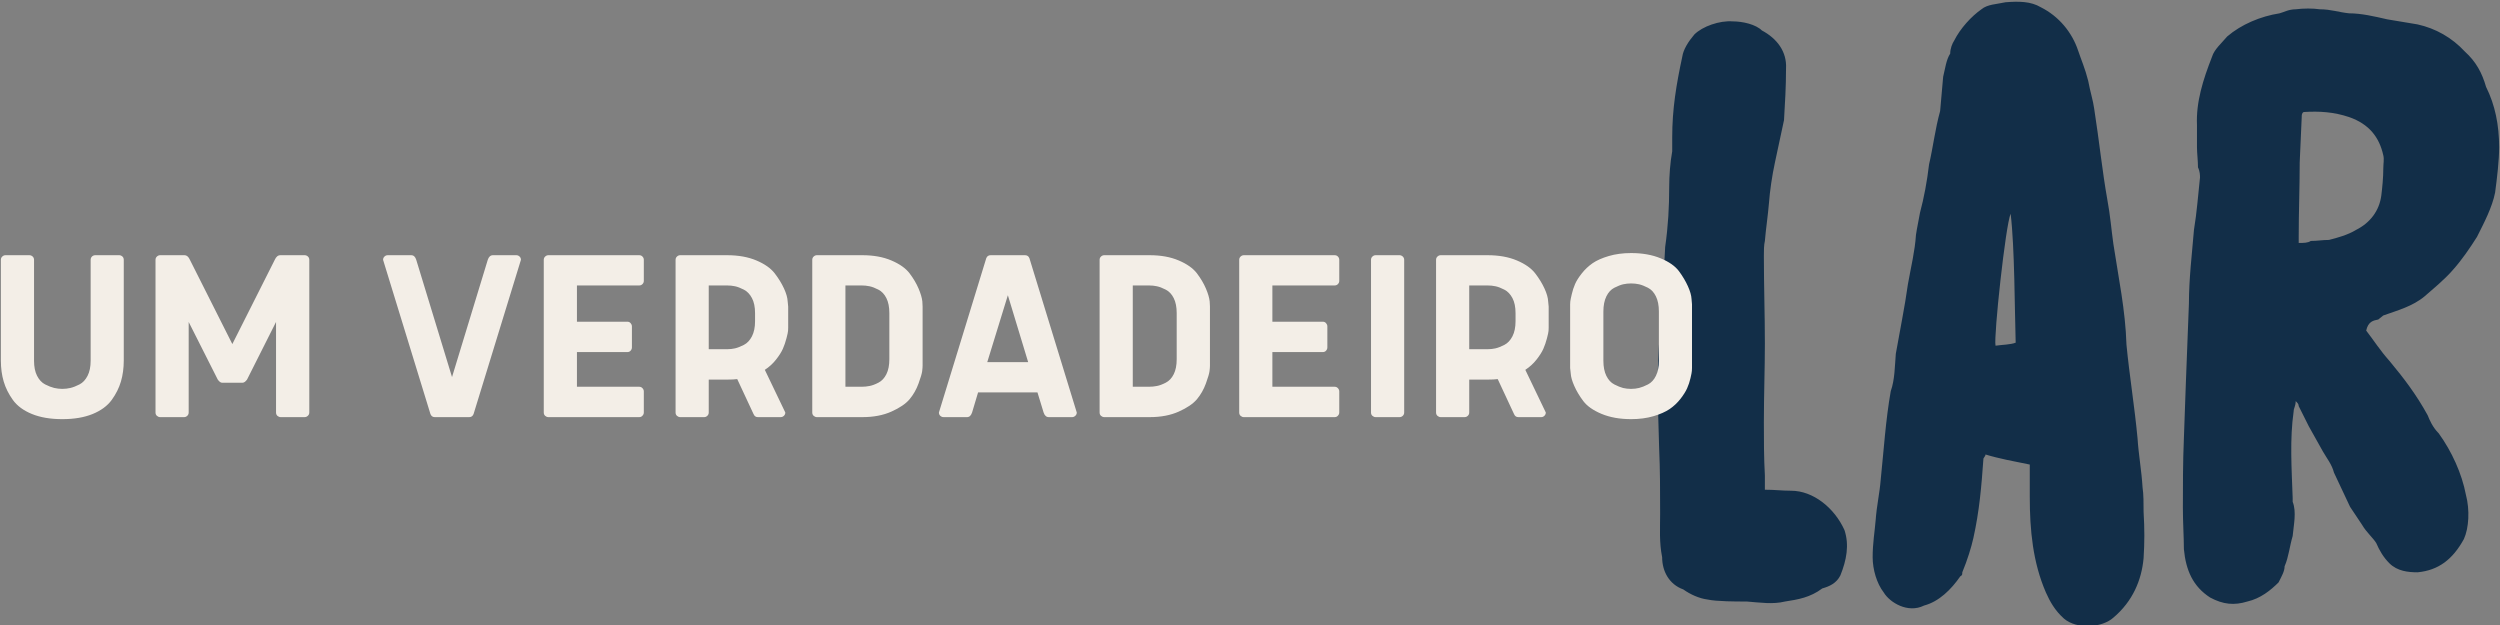
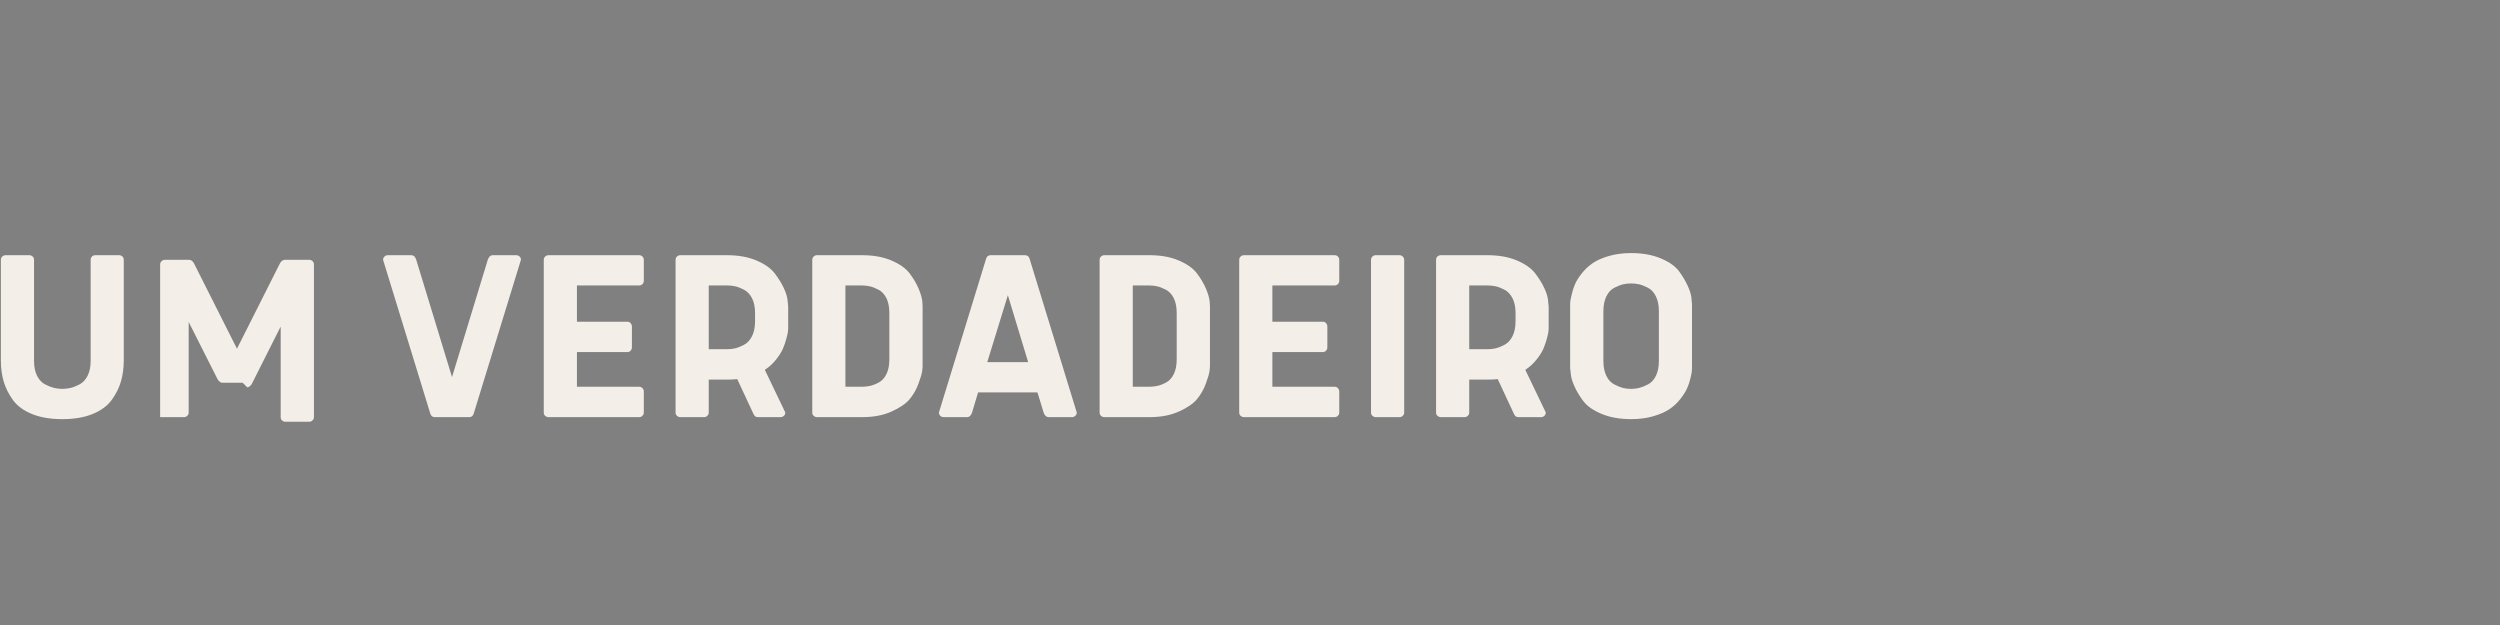
<svg xmlns="http://www.w3.org/2000/svg" xml:space="preserve" width="74.507mm" height="18.627mm" version="1.1" style="shape-rendering:geometricPrecision; text-rendering:geometricPrecision; image-rendering:optimizeQuality; fill-rule:evenodd; clip-rule:evenodd" viewBox="0 0 7450.66 1862.66">
  <rect x="0" y="0" width="7450.66" height="1862.66" fill="#808080" stroke="none" />
  <defs>
    <style type="text/css">
   
    .fil0 {fill:#122E48;fill-rule:nonzero}
    .fil1 {fill:#F3EEE7;fill-rule:nonzero}
   
  </style>
  </defs>
  <g id="Camada_x0020_1">
    <g id="_105553895029728">
-       <path class="fil0" d="M5259.81 1459.48c0,-9 0,-27.01 0,-42.02 -3,-54.03 -3,-108.06 -3,-159.09 0,-81.05 3,-159.1 3,-234.14 0,-87.05 -3,-171.1 -3,-261.15 0,-15.01 0,-33.02 3,-45.02 3,-36.03 9,-75.05 12,-111.07 3.01,-39.02 9.01,-81.05 18.02,-123.07 9,-42.02 18.01,-84.05 27.01,-126.07 3,-51.03 6,-99.06 6,-153.09 3.01,-51.03 -27.01,-90.05 -72.04,-114.07 -18.01,-18.01 -57.03,-27.01 -87.05,-27.01 -39.02,-3 -90.05,15.01 -114.06,39.02 -18.01,21.01 -33.02,45.03 -36.02,66.04 -18.01,84.05 -30.02,156.09 -30.02,240.14 0,15.01 0,24.01 0,42.02 -6,33.02 -9.01,72.04 -9.01,108.06 0,57.04 -3,114.07 -12,177.11 -3.01,66.03 -9.01,135.07 -9.01,207.11 0,15.01 -6,30.02 -6,45.03 -12.01,111.06 -6.01,228.13 -3,345.2 3,69.04 3,129.07 3,198.11 0,45.03 -3,84.05 6,129.08 0,42.02 21.01,81.05 63.04,96.05 21.01,15.01 48.03,27.02 72.04,30.02 27.01,6 87.05,6 111.06,6 3.01,0 6.01,0 6.01,0 39.02,3.01 78.04,9.01 114.06,0 39.03,-6 75.05,-12 111.07,-39.02 21.01,-6 42.02,-15.01 54.03,-39.02 18.01,-45.03 27.01,-90.05 12,-135.08 -30.01,-66.04 -93.05,-117.07 -159.09,-117.07 -27.01,0 -48.02,-3 -78.04,-3zm789.45 -75.04c0,33.02 0,69.04 0,96.05 0,99.06 9.01,195.12 48.03,285.17 12.01,27.01 27.02,54.03 54.03,78.04 39.02,33.02 114.07,27.02 147.09,-3 57.03,-48.03 84.04,-111.06 90.05,-177.1 3,-48.03 3,-87.05 0,-138.08 0,-24.01 0,-54.03 -3,-72.04 -3.01,-51.03 -12.01,-99.06 -15.01,-147.09 -9.01,-96.05 -24.02,-186.1 -33.02,-279.16 -3,-102.06 -24.02,-201.11 -39.02,-300.17 -6.01,-42.02 -9.01,-84.05 -18.01,-132.08 -15.01,-84.04 -24.02,-174.1 -39.03,-270.15 -3,-24.02 -12,-51.03 -18.01,-84.05 -9,-36.02 -21.01,-63.04 -30.01,-90.05 -18.01,-54.03 -57.04,-102.06 -111.07,-129.08 -30.02,-18.01 -66.04,-18.01 -105.06,-15 -27.01,6 -54.03,6 -72.04,21.01 -30.02,21.01 -63.04,57.03 -81.05,93.05 -6,9.01 -12,24.01 -12,39.02 -12.01,18.01 -15.01,45.03 -21.02,69.04 -3,33.02 -6,69.04 -9,102.06 -15.01,54.03 -21.01,108.06 -33.02,159.09 -6,51.03 -15.01,99.06 -27.02,144.09 -3,18.01 -9,45.02 -12,66.03 -3,48.03 -15.01,96.06 -24.02,147.09 -9,66.04 -24.01,138.08 -36.02,207.12 -3,36.02 -3,78.04 -15.01,111.06 -15.01,84.05 -21.01,177.1 -30.01,264.16 -3.01,39.02 -12.01,78.04 -15.01,120.06 -3,36.03 -9.01,69.04 -9.01,111.07 0,36.02 12.01,78.04 33.02,105.06 18.01,30.02 72.04,63.04 120.07,39.02 45.03,-12.01 81.05,-48.03 108.06,-87.05 6.01,-3 6.01,-6 6.01,-12.01 15.01,-36.02 27.01,-75.04 33.02,-102.05 18.01,-81.05 24.01,-153.09 30.01,-237.14 6.01,-9.01 6.01,-9.01 6.01,-12.01 39.02,12.01 87.05,21.01 132.07,30.02zm-42.02 -363.21c-15.01,6 -39.02,6 -60.04,9.01 -6,-27.02 30.02,-360.21 45.03,-393.23 12.01,99.06 12.01,288.16 15.01,384.22zm1044.6 -36.02c6,-27.02 21.01,-30.02 36.02,-33.02l15.01 -12.01c42.02,-15.01 87.05,-27.01 123.07,-57.03 24.02,-21.01 57.03,-48.03 81.05,-75.04 30.02,-33.02 54.03,-69.04 75.04,-102.06 21.01,-42.03 45.03,-87.05 54.03,-132.08 6.01,-45.02 12.01,-96.05 12.01,-135.08 0,-66.03 -12.01,-126.07 -39.02,-180.1 -12.01,-42.02 -30.02,-75.04 -63.04,-105.06 -39.02,-42.02 -87.05,-69.04 -141.08,-81.05l-90.05 -15.01c-39.02,-9 -78.05,-18.01 -114.07,-18.01 -30.02,-3 -54.03,-12 -87.05,-12 -21.01,-3 -48.03,-3 -72.04,0 -21.01,0 -36.02,9 -48.03,12 -57.03,9.01 -114.06,33.02 -156.09,69.04 -15.01,18.01 -39.02,39.03 -45.02,60.04 -27.02,69.04 -48.03,135.08 -45.03,204.12l0 66.03c0,18.01 3,39.03 3,60.04 6.01,12.01 6.01,24.01 6.01,30.02 -6.01,54.03 -9.01,102.05 -18.01,156.09 -6.01,72.04 -15.01,147.08 -15.01,219.12l-9.01 234.14 -6 168.09c-3,69.04 -3,144.09 -3,207.12 0,45.03 3,87.05 3,123.07 6,63.04 27.01,111.07 78.04,144.09 39.03,21.01 72.04,24.01 111.07,12 39.02,-9 69.04,-33.01 93.05,-57.03 9.01,-18.01 18.01,-33.02 18.01,-48.03 12.01,-27.01 15.01,-60.03 24.01,-90.05 3.01,-33.02 12.01,-72.04 0,-102.06l0 -12c-3,-87.05 -9,-174.1 3.01,-258.15 0,-9.01 6,-15.01 6,-30.02 6,6 9.01,9.01 9.01,15.01l30.01 60.03 42.03 75.05c12,21.01 27.01,39.02 33.02,63.03l48.02 102.06 36.02 54.03c12.01,21.02 33.02,39.03 42.03,54.03 9,21.02 21.01,42.03 39.02,60.04 24.01,24.01 57.03,27.01 84.05,27.01 63.04,-6 105.06,-39.02 138.08,-99.05 15.01,-33.02 18.01,-87.05 6,-132.08 -12,-63.04 -42.02,-129.07 -81.04,-183.1 -18.01,-18.01 -27.02,-39.03 -33.02,-54.04 -33.02,-60.03 -69.04,-108.06 -114.07,-162.09 -27.01,-30.02 -48.03,-63.04 -69.04,-90.05zm-201.11 -279.16c0,-75.05 3,-147.09 3,-222.13l6 -135.08c0,-6 0,-12 6,-15.01 48.03,-3 90.06,0 135.08,15.01 60.04,21.01 90.05,60.04 102.06,114.07 3,12 0,24.01 0,39.02 0,27.02 -3,57.03 -6,81.05 -6.01,45.02 -33.02,81.04 -75.05,102.06 -24.01,15 -57.03,24.01 -81.04,30.01 -21.01,0 -33.02,3.01 -54.03,3.01 -9.01,6 -21.02,6 -36.02,6l0 -18.01z" />
-       <path class="fil1" d="M276.12 1233.83c-25.03,10.21 -55.04,15.32 -90.41,15.32 -35.25,0 -65.51,-5.11 -90.54,-15.32 -25.03,-10.22 -43.93,-24.14 -56.7,-41.76 -12.64,-17.62 -21.84,-35.88 -27.46,-55.04 -5.62,-19.03 -8.42,-39.97 -8.42,-62.57l0 -300.1c0,-3.96 1.4,-7.28 4.34,-9.96 2.81,-2.56 6,-3.83 9.45,-3.83l71.13 0c3.44,0 6.64,1.14 9.57,3.7 2.81,2.55 4.35,5.87 4.35,10.09l0 300.86c0,17.88 2.93,32.82 9.06,44.83 6.13,12 14.18,20.56 24.14,25.66 9.96,5.11 19.03,8.56 26.94,10.48 8.05,1.78 16.09,2.8 24.14,2.8 8.17,0 16.22,-1.02 24.13,-2.8 8.05,-1.92 16.99,-5.37 26.95,-10.48 9.96,-5.1 18.01,-13.66 24.14,-25.66 6.13,-12.01 9.19,-26.95 9.19,-44.83l0 -300.86c0,-3.96 1.4,-7.28 4.09,-9.96 2.81,-2.56 6,-3.83 9.7,-3.83l71.13 0c3.45,0 6.64,1.14 9.58,3.7 2.81,2.55 4.21,5.87 4.21,10.09l0 300.1c0,22.34 -2.81,43.29 -8.42,62.44 -5.62,19.16 -14.82,37.55 -27.59,55.17 -12.9,17.62 -31.8,31.54 -56.7,41.76zm446.96 -93.22l-61.29 0c-3.96,0 -8.3,-3.07 -12.77,-9.33l-86.71 -171.76 0 269.84c0,3.96 -1.41,7.28 -4.22,9.83 -2.68,2.68 -6,3.96 -9.7,3.96l-71.13 0c-3.45,0 -6.64,-1.28 -9.45,-3.7 -2.94,-2.56 -4.34,-5.88 -4.34,-10.09l0 -455c0,-3.96 1.4,-7.28 4.34,-9.96 2.81,-2.56 6,-3.83 9.45,-3.83l71.89 0c7.28,0 12.9,4.59 16.86,13.79l126.42 251.06 126.43 -251.06c4.09,-9.2 9.58,-13.79 16.86,-13.79l72.27 0c3.45,0 6.64,1.14 9.45,3.7 2.94,2.55 4.35,5.87 4.35,10.09l0 455c0,3.96 -1.41,7.28 -4.35,9.83 -2.81,2.68 -6,3.96 -9.45,3.96l-71.51 0c-3.45,0 -6.64,-1.28 -9.58,-3.7 -2.81,-2.56 -4.21,-5.88 -4.21,-10.09l0 -269.84 -86.45 171.76c-4.73,6.26 -9.07,9.33 -13.16,9.33zm675.29 102.54l-102.54 0c-6.26,0 -10.6,-3.06 -13.03,-9.32l-141.11 -459.47c0,-3.96 1.4,-7.28 4.34,-9.96 2.81,-2.56 6,-3.83 9.58,-3.83l69.85 0c7.28,0 12.26,4.59 15.07,13.79l106.63 349.39 106.51 -349.39c3.06,-9.2 8.17,-13.79 15.45,-13.79l69.59 0c3.45,0 6.64,1.14 9.45,3.7 2.94,2.55 4.35,5.87 4.35,10.09l-141.11 459.47c-2.43,6.26 -6.77,9.32 -13.03,9.32zm321.05 -90.54l185.55 0c3.96,0 7.28,1.4 9.83,4.34 2.68,2.81 3.96,6 3.96,9.45l0 62.96c0,3.45 -1.28,6.64 -3.96,9.45 -2.55,2.94 -5.87,4.34 -9.83,4.34l-270.6 0c-3.45,0 -6.64,-1.28 -9.45,-3.7 -2.94,-2.56 -4.34,-5.88 -4.34,-10.09l0 -455c0,-3.96 1.4,-7.28 4.34,-9.96 2.81,-2.56 6,-3.83 9.45,-3.83l270.6 0c3.96,0 7.28,1.27 9.83,4.08 2.68,2.68 3.96,6 3.96,9.71l0 62.83c0,3.57 -1.28,6.64 -3.96,9.45 -2.55,2.68 -5.87,4.08 -9.83,4.08l-185.55 0 0 108.04 150.3 0c3.96,0 7.28,1.53 9.71,4.34 2.55,2.94 3.83,6 3.83,9.58l0 62.83c0,3.45 -1.28,6.64 -3.83,9.57 -2.43,2.81 -5.75,4.22 -9.71,4.22l-150.3 0 0 103.31zm526.25 81.22l-48.52 -104.08c-6.77,1.02 -16.86,1.53 -30.4,1.53l-54.52 0 0 98.08c0,3.96 -1.41,7.28 -4.22,9.83 -2.68,2.68 -6,3.96 -9.7,3.96l-71.13 0c-3.45,0 -6.64,-1.28 -9.45,-3.7 -2.94,-2.56 -4.34,-5.88 -4.34,-10.09l0 -455c0,-3.96 1.4,-7.28 4.34,-9.96 2.81,-2.56 6,-3.83 9.45,-3.83l139.57 0c33.72,0 62.83,5.23 87.61,15.7 24.64,10.47 42.78,23.24 54.4,38.31 11.62,15.07 20.81,30.14 27.71,45.08 6.9,14.94 10.47,27.84 10.98,38.57l1.53 15.32 0 63.6c0,2.04 -0.12,4.98 -0.38,8.81 -0.25,3.83 -1.79,11.24 -4.72,22.22 -2.81,10.98 -6.39,21.33 -10.6,31.03 -4.22,9.71 -11.11,20.56 -20.56,32.56 -9.45,12.01 -20.56,22.1 -33.33,30.4l61.04 127.19c0,3.96 -1.41,7.28 -4.22,9.83 -2.68,2.68 -5.87,3.96 -9.32,3.96l-68.45 0c-6,0 -10.21,-3.06 -12.77,-9.32zm-78.92 -383.11l-54.52 0 0 190.02 54.52 0c8.31,0 16.22,-0.89 23.76,-2.55 7.66,-1.79 16.47,-5.24 26.43,-10.35 9.96,-5.1 18.01,-13.66 24.14,-25.66 6.13,-11.88 9.19,-26.95 9.19,-44.83l0 -24.39c0,-17.88 -3.06,-32.82 -9.19,-44.44 -6.13,-11.75 -14.18,-20.17 -24.14,-25.28 -9.96,-5.11 -18.77,-8.56 -26.43,-10.09 -7.54,-1.66 -15.45,-2.43 -23.76,-2.43zm400.99 0l-48.14 0 0 301.89 48.14 0c8.3,0 16.22,-0.77 23.75,-2.3 7.66,-1.4 16.48,-4.72 26.44,-9.83 9.96,-5.11 17.87,-13.54 23.75,-25.29 5.87,-11.75 8.81,-26.56 8.81,-44.56l0 -137.67c0,-17.88 -2.94,-32.82 -8.81,-44.44 -5.88,-11.75 -13.79,-20.17 -23.75,-25.28 -9.96,-5.11 -18.78,-8.56 -26.44,-10.09 -7.53,-1.66 -15.45,-2.43 -23.75,-2.43zm2.3 392.43l-135.49 0c-3.45,0 -6.64,-1.28 -9.45,-3.7 -2.94,-2.56 -4.34,-5.88 -4.34,-10.09l0 -455c0,-3.96 1.4,-7.28 4.34,-9.96 2.81,-2.56 6,-3.83 9.45,-3.83l135.49 0c33.2,0 62.06,5.23 86.58,15.7 24.65,10.47 42.65,23.24 54.15,38.31 11.36,15.07 20.3,30.14 26.69,45.08 6.38,14.94 10.21,27.84 11.36,38.57l0.77 15.32 0 176.23c0,3.96 -0.39,9.45 -1.28,16.47 -0.89,6.9 -4.47,19.29 -10.85,36.78 -6.39,17.62 -15.33,33.2 -26.69,46.87 -11.5,13.53 -29.5,25.79 -54.15,36.78 -24.52,10.98 -53.38,16.47 -86.58,16.47zm382.34 -482.58l102.54 0c6.26,0 10.6,2.93 13.03,8.93l141.11 459.86c0,3.96 -1.41,7.28 -4.35,9.83 -2.81,2.68 -6,3.96 -9.45,3.96l-69.59 0c-7.28,0 -12.39,-4.6 -15.45,-13.79l-18.27 -59.89 -176.99 0 -17.88 59.89c-3.06,9.19 -8.04,13.79 -15.07,13.79l-69.85 0c-3.58,0 -6.77,-1.28 -9.58,-3.7 -2.94,-2.56 -4.34,-5.88 -4.34,-10.09l141.11 -459.86c2.43,-6 6.77,-8.93 13.03,-8.93zm51.33 119.27l-61.42 199.47 121.95 0 -60.53 -199.47zm420.4 -29.12l-48.14 0 0 301.89 48.14 0c8.3,0 16.22,-0.77 23.75,-2.3 7.66,-1.4 16.48,-4.72 26.44,-9.83 9.96,-5.11 17.87,-13.54 23.75,-25.29 5.87,-11.75 8.81,-26.56 8.81,-44.56l0 -137.67c0,-17.88 -2.94,-32.82 -8.81,-44.44 -5.88,-11.75 -13.79,-20.17 -23.75,-25.28 -9.96,-5.11 -18.78,-8.56 -26.44,-10.09 -7.53,-1.66 -15.45,-2.43 -23.75,-2.43zm2.3 392.43l-135.49 0c-3.45,0 -6.64,-1.28 -9.45,-3.7 -2.94,-2.56 -4.34,-5.88 -4.34,-10.09l0 -455c0,-3.96 1.4,-7.28 4.34,-9.96 2.81,-2.56 6,-3.83 9.45,-3.83l135.49 0c33.2,0 62.06,5.23 86.58,15.7 24.65,10.47 42.65,23.24 54.15,38.31 11.36,15.07 20.3,30.14 26.69,45.08 6.38,14.94 10.21,27.84 11.36,38.57l0.77 15.32 0 176.23c0,3.96 -0.39,9.45 -1.28,16.47 -0.89,6.9 -4.47,19.29 -10.85,36.78 -6.39,17.62 -15.33,33.2 -26.69,46.87 -11.5,13.53 -29.5,25.79 -54.15,36.78 -24.52,10.98 -53.38,16.47 -86.58,16.47zm365.61 -90.54l185.55 0c3.96,0 7.28,1.4 9.83,4.34 2.68,2.81 3.96,6 3.96,9.45l0 62.96c0,3.45 -1.28,6.64 -3.96,9.45 -2.55,2.94 -5.87,4.34 -9.83,4.34l-270.6 0c-3.45,0 -6.64,-1.28 -9.45,-3.7 -2.94,-2.56 -4.34,-5.88 -4.34,-10.09l0 -455c0,-3.96 1.4,-7.28 4.34,-9.96 2.81,-2.56 6,-3.83 9.45,-3.83l270.6 0c3.96,0 7.28,1.27 9.83,4.08 2.68,2.68 3.96,6 3.96,9.71l0 62.83c0,3.57 -1.28,6.64 -3.96,9.45 -2.55,2.68 -5.87,4.08 -9.83,4.08l-185.55 0 0 108.04 150.3 0c3.96,0 7.28,1.53 9.71,4.34 2.55,2.94 3.83,6 3.83,9.58l0 62.83c0,3.45 -1.28,6.64 -3.83,9.57 -2.43,2.81 -5.75,4.22 -9.71,4.22l-150.3 0 0 103.31zm392.81 -378.25l0 455c0,3.96 -1.41,7.28 -4.22,9.83 -2.68,2.68 -6,3.96 -9.7,3.96l-71.13 0c-3.45,0 -6.64,-1.28 -9.45,-3.7 -2.94,-2.56 -4.34,-5.88 -4.34,-10.09l0 -455c0,-3.96 1.4,-7.28 4.34,-9.96 2.81,-2.56 6,-3.83 9.45,-3.83l71.13 0c3.44,0 6.64,1.27 9.57,3.83 2.81,2.68 4.35,6 4.35,9.96zm327.29 459.47l-48.52 -104.08c-6.77,1.02 -16.86,1.53 -30.4,1.53l-54.52 0 0 98.08c0,3.96 -1.41,7.28 -4.22,9.83 -2.68,2.68 -6,3.96 -9.7,3.96l-71.13 0c-3.45,0 -6.64,-1.28 -9.45,-3.7 -2.94,-2.56 -4.34,-5.88 -4.34,-10.09l0 -455c0,-3.96 1.4,-7.28 4.34,-9.96 2.81,-2.56 6,-3.83 9.45,-3.83l139.57 0c33.72,0 62.83,5.23 87.61,15.7 24.64,10.47 42.78,23.24 54.4,38.31 11.62,15.07 20.81,30.14 27.71,45.08 6.9,14.94 10.47,27.84 10.98,38.57l1.53 15.32 0 63.6c0,2.04 -0.12,4.98 -0.38,8.81 -0.25,3.83 -1.79,11.24 -4.72,22.22 -2.81,10.98 -6.39,21.33 -10.6,31.03 -4.22,9.71 -11.11,20.56 -20.56,32.56 -9.45,12.01 -20.56,22.1 -33.33,30.4l61.04 127.19c0,3.96 -1.41,7.28 -4.22,9.83 -2.68,2.68 -5.87,3.96 -9.32,3.96l-68.45 0c-6,0 -10.21,-3.06 -12.77,-9.32zm-78.92 -383.11l-54.52 0 0 190.02 54.52 0c8.31,0 16.22,-0.89 23.76,-2.55 7.66,-1.79 16.47,-5.24 26.43,-10.35 9.96,-5.1 18.01,-13.66 24.14,-25.66 6.13,-11.88 9.19,-26.95 9.19,-44.83l0 -24.39c0,-17.88 -3.06,-32.82 -9.19,-44.44 -6.13,-11.75 -14.18,-20.17 -24.14,-25.28 -9.96,-5.11 -18.77,-8.56 -26.43,-10.09 -7.54,-1.66 -15.45,-2.43 -23.76,-2.43zm427.93 -96.54c33.72,0 63.09,5.24 88.12,15.71 25.16,10.47 43.29,23.24 54.53,38.31 11.11,15.07 20.05,30.14 26.69,44.95 6.64,14.81 10.21,27.33 10.72,37.54l1.41 16.09 0 190.02c0,2.05 -0.13,4.86 -0.38,8.43 -0.26,3.71 -1.54,10.86 -4.09,21.58 -2.43,10.73 -5.75,20.69 -9.96,30.14 -4.09,9.32 -10.73,19.92 -19.92,31.8 -9.33,11.88 -20.05,21.96 -32.18,30.26 -12.26,8.3 -28.35,15.46 -48.28,21.33 -19.92,5.87 -42.14,8.81 -66.66,8.81 -33.58,0 -62.95,-5.23 -88.11,-15.71 -25.03,-10.47 -43.16,-23.24 -54.4,-38.18 -11.24,-14.94 -20.18,-29.88 -26.69,-44.69 -6.64,-14.82 -10.22,-27.33 -10.73,-37.68l-1.78 -16.09 0 -190.02c0,-1.91 0.12,-4.72 0.51,-8.42 0.38,-3.58 1.78,-10.73 4.34,-21.46 2.42,-10.73 5.74,-20.81 9.83,-30.26 4.09,-9.58 10.86,-20.18 20.05,-31.8 9.19,-11.75 19.92,-21.84 32.18,-30.39 12.26,-8.43 28.35,-15.58 48.27,-21.46 19.92,-5.87 42.14,-8.81 66.53,-8.81zm-23.88 402.13c7.67,1.79 15.71,2.68 23.88,2.68 8.31,0 16.22,-1.02 23.76,-2.8 7.66,-1.92 16.47,-5.37 26.43,-10.48 9.96,-5.1 17.88,-13.66 23.75,-25.66 5.88,-12.01 8.82,-26.95 8.82,-44.83l0 -147.11c0,-17.88 -2.94,-32.95 -8.82,-44.82 -5.87,-12.01 -13.79,-20.56 -23.75,-25.67 -9.96,-5.11 -18.77,-8.56 -26.43,-10.35 -7.54,-1.66 -15.45,-2.55 -23.76,-2.55 -8.17,0 -16.09,0.89 -23.75,2.55 -7.53,1.79 -16.34,5.24 -26.3,10.35 -9.97,5.11 -17.88,13.66 -23.76,25.79 -5.87,12.14 -8.81,27.08 -8.81,44.7l0 147.11c0,17.88 2.94,32.82 8.81,44.83 5.88,12 13.79,20.56 23.76,25.66 9.96,5.11 18.64,8.69 26.17,10.6z" />
+       <path class="fil1" d="M276.12 1233.83c-25.03,10.21 -55.04,15.32 -90.41,15.32 -35.25,0 -65.51,-5.11 -90.54,-15.32 -25.03,-10.22 -43.93,-24.14 -56.7,-41.76 -12.64,-17.62 -21.84,-35.88 -27.46,-55.04 -5.62,-19.03 -8.42,-39.97 -8.42,-62.57l0 -300.1c0,-3.96 1.4,-7.28 4.34,-9.96 2.81,-2.56 6,-3.83 9.45,-3.83l71.13 0c3.44,0 6.64,1.14 9.57,3.7 2.81,2.55 4.35,5.87 4.35,10.09l0 300.86c0,17.88 2.93,32.82 9.06,44.83 6.13,12 14.18,20.56 24.14,25.66 9.96,5.11 19.03,8.56 26.94,10.48 8.05,1.78 16.09,2.8 24.14,2.8 8.17,0 16.22,-1.02 24.13,-2.8 8.05,-1.92 16.99,-5.37 26.95,-10.48 9.96,-5.1 18.01,-13.66 24.14,-25.66 6.13,-12.01 9.19,-26.95 9.19,-44.83l0 -300.86c0,-3.96 1.4,-7.28 4.09,-9.96 2.81,-2.56 6,-3.83 9.7,-3.83l71.13 0c3.45,0 6.64,1.14 9.58,3.7 2.81,2.55 4.21,5.87 4.21,10.09l0 300.1c0,22.34 -2.81,43.29 -8.42,62.44 -5.62,19.16 -14.82,37.55 -27.59,55.17 -12.9,17.62 -31.8,31.54 -56.7,41.76zm446.96 -93.22l-61.29 0c-3.96,0 -8.3,-3.07 -12.77,-9.33l-86.71 -171.76 0 269.84c0,3.96 -1.41,7.28 -4.22,9.83 -2.68,2.68 -6,3.96 -9.7,3.96l-71.13 0l0 -455c0,-3.96 1.4,-7.28 4.34,-9.96 2.81,-2.56 6,-3.83 9.45,-3.83l71.89 0c7.28,0 12.9,4.59 16.86,13.79l126.42 251.06 126.43 -251.06c4.09,-9.2 9.58,-13.79 16.86,-13.79l72.27 0c3.45,0 6.64,1.14 9.45,3.7 2.94,2.55 4.35,5.87 4.35,10.09l0 455c0,3.96 -1.41,7.28 -4.35,9.83 -2.81,2.68 -6,3.96 -9.45,3.96l-71.51 0c-3.45,0 -6.64,-1.28 -9.58,-3.7 -2.81,-2.56 -4.21,-5.88 -4.21,-10.09l0 -269.84 -86.45 171.76c-4.73,6.26 -9.07,9.33 -13.16,9.33zm675.29 102.54l-102.54 0c-6.26,0 -10.6,-3.06 -13.03,-9.32l-141.11 -459.47c0,-3.96 1.4,-7.28 4.34,-9.96 2.81,-2.56 6,-3.83 9.58,-3.83l69.85 0c7.28,0 12.26,4.59 15.07,13.79l106.63 349.39 106.51 -349.39c3.06,-9.2 8.17,-13.79 15.45,-13.79l69.59 0c3.45,0 6.64,1.14 9.45,3.7 2.94,2.55 4.35,5.87 4.35,10.09l-141.11 459.47c-2.43,6.26 -6.77,9.32 -13.03,9.32zm321.05 -90.54l185.55 0c3.96,0 7.28,1.4 9.83,4.34 2.68,2.81 3.96,6 3.96,9.45l0 62.96c0,3.45 -1.28,6.64 -3.96,9.45 -2.55,2.94 -5.87,4.34 -9.83,4.34l-270.6 0c-3.45,0 -6.64,-1.28 -9.45,-3.7 -2.94,-2.56 -4.34,-5.88 -4.34,-10.09l0 -455c0,-3.96 1.4,-7.28 4.34,-9.96 2.81,-2.56 6,-3.83 9.45,-3.83l270.6 0c3.96,0 7.28,1.27 9.83,4.08 2.68,2.68 3.96,6 3.96,9.71l0 62.83c0,3.57 -1.28,6.64 -3.96,9.45 -2.55,2.68 -5.87,4.08 -9.83,4.08l-185.55 0 0 108.04 150.3 0c3.96,0 7.28,1.53 9.71,4.34 2.55,2.94 3.83,6 3.83,9.58l0 62.83c0,3.45 -1.28,6.64 -3.83,9.57 -2.43,2.81 -5.75,4.22 -9.71,4.22l-150.3 0 0 103.31zm526.25 81.22l-48.52 -104.08c-6.77,1.02 -16.86,1.53 -30.4,1.53l-54.52 0 0 98.08c0,3.96 -1.41,7.28 -4.22,9.83 -2.68,2.68 -6,3.96 -9.7,3.96l-71.13 0c-3.45,0 -6.64,-1.28 -9.45,-3.7 -2.94,-2.56 -4.34,-5.88 -4.34,-10.09l0 -455c0,-3.96 1.4,-7.28 4.34,-9.96 2.81,-2.56 6,-3.83 9.45,-3.83l139.57 0c33.72,0 62.83,5.23 87.61,15.7 24.64,10.47 42.78,23.24 54.4,38.31 11.62,15.07 20.81,30.14 27.71,45.08 6.9,14.94 10.47,27.84 10.98,38.57l1.53 15.32 0 63.6c0,2.04 -0.12,4.98 -0.38,8.81 -0.25,3.83 -1.79,11.24 -4.72,22.22 -2.81,10.98 -6.39,21.33 -10.6,31.03 -4.22,9.71 -11.11,20.56 -20.56,32.56 -9.45,12.01 -20.56,22.1 -33.33,30.4l61.04 127.19c0,3.96 -1.41,7.28 -4.22,9.83 -2.68,2.68 -5.87,3.96 -9.32,3.96l-68.45 0c-6,0 -10.21,-3.06 -12.77,-9.32zm-78.92 -383.11l-54.52 0 0 190.02 54.52 0c8.31,0 16.22,-0.89 23.76,-2.55 7.66,-1.79 16.47,-5.24 26.43,-10.35 9.96,-5.1 18.01,-13.66 24.14,-25.66 6.13,-11.88 9.19,-26.95 9.19,-44.83l0 -24.39c0,-17.88 -3.06,-32.82 -9.19,-44.44 -6.13,-11.75 -14.18,-20.17 -24.14,-25.28 -9.96,-5.11 -18.77,-8.56 -26.43,-10.09 -7.54,-1.66 -15.45,-2.43 -23.76,-2.43zm400.99 0l-48.14 0 0 301.89 48.14 0c8.3,0 16.22,-0.77 23.75,-2.3 7.66,-1.4 16.48,-4.72 26.44,-9.83 9.96,-5.11 17.87,-13.54 23.75,-25.29 5.87,-11.75 8.81,-26.56 8.81,-44.56l0 -137.67c0,-17.88 -2.94,-32.82 -8.81,-44.44 -5.88,-11.75 -13.79,-20.17 -23.75,-25.28 -9.96,-5.11 -18.78,-8.56 -26.44,-10.09 -7.53,-1.66 -15.45,-2.43 -23.75,-2.43zm2.3 392.43l-135.49 0c-3.45,0 -6.64,-1.28 -9.45,-3.7 -2.94,-2.56 -4.34,-5.88 -4.34,-10.09l0 -455c0,-3.96 1.4,-7.28 4.34,-9.96 2.81,-2.56 6,-3.83 9.45,-3.83l135.49 0c33.2,0 62.06,5.23 86.58,15.7 24.65,10.47 42.65,23.24 54.15,38.31 11.36,15.07 20.3,30.14 26.69,45.08 6.38,14.94 10.21,27.84 11.36,38.57l0.77 15.32 0 176.23c0,3.96 -0.39,9.45 -1.28,16.47 -0.89,6.9 -4.47,19.29 -10.85,36.78 -6.39,17.62 -15.33,33.2 -26.69,46.87 -11.5,13.53 -29.5,25.79 -54.15,36.78 -24.52,10.98 -53.38,16.47 -86.58,16.47zm382.34 -482.58l102.54 0c6.26,0 10.6,2.93 13.03,8.93l141.11 459.86c0,3.96 -1.41,7.28 -4.35,9.83 -2.81,2.68 -6,3.96 -9.45,3.96l-69.59 0c-7.28,0 -12.39,-4.6 -15.45,-13.79l-18.27 -59.89 -176.99 0 -17.88 59.89c-3.06,9.19 -8.04,13.79 -15.07,13.79l-69.85 0c-3.58,0 -6.77,-1.28 -9.58,-3.7 -2.94,-2.56 -4.34,-5.88 -4.34,-10.09l141.11 -459.86c2.43,-6 6.77,-8.93 13.03,-8.93zm51.33 119.27l-61.42 199.47 121.95 0 -60.53 -199.47zm420.4 -29.12l-48.14 0 0 301.89 48.14 0c8.3,0 16.22,-0.77 23.75,-2.3 7.66,-1.4 16.48,-4.72 26.44,-9.83 9.96,-5.11 17.87,-13.54 23.75,-25.29 5.87,-11.75 8.81,-26.56 8.81,-44.56l0 -137.67c0,-17.88 -2.94,-32.82 -8.81,-44.44 -5.88,-11.75 -13.79,-20.17 -23.75,-25.28 -9.96,-5.11 -18.78,-8.56 -26.44,-10.09 -7.53,-1.66 -15.45,-2.43 -23.75,-2.43zm2.3 392.43l-135.49 0c-3.45,0 -6.64,-1.28 -9.45,-3.7 -2.94,-2.56 -4.34,-5.88 -4.34,-10.09l0 -455c0,-3.96 1.4,-7.28 4.34,-9.96 2.81,-2.56 6,-3.83 9.45,-3.83l135.49 0c33.2,0 62.06,5.23 86.58,15.7 24.65,10.47 42.65,23.24 54.15,38.31 11.36,15.07 20.3,30.14 26.69,45.08 6.38,14.94 10.21,27.84 11.36,38.57l0.77 15.32 0 176.23c0,3.96 -0.39,9.45 -1.28,16.47 -0.89,6.9 -4.47,19.29 -10.85,36.78 -6.39,17.62 -15.33,33.2 -26.69,46.87 -11.5,13.53 -29.5,25.79 -54.15,36.78 -24.52,10.98 -53.38,16.47 -86.58,16.47zm365.61 -90.54l185.55 0c3.96,0 7.28,1.4 9.83,4.34 2.68,2.81 3.96,6 3.96,9.45l0 62.96c0,3.45 -1.28,6.64 -3.96,9.45 -2.55,2.94 -5.87,4.34 -9.83,4.34l-270.6 0c-3.45,0 -6.64,-1.28 -9.45,-3.7 -2.94,-2.56 -4.34,-5.88 -4.34,-10.09l0 -455c0,-3.96 1.4,-7.28 4.34,-9.96 2.81,-2.56 6,-3.83 9.45,-3.83l270.6 0c3.96,0 7.28,1.27 9.83,4.08 2.68,2.68 3.96,6 3.96,9.71l0 62.83c0,3.57 -1.28,6.64 -3.96,9.45 -2.55,2.68 -5.87,4.08 -9.83,4.08l-185.55 0 0 108.04 150.3 0c3.96,0 7.28,1.53 9.71,4.34 2.55,2.94 3.83,6 3.83,9.58l0 62.83c0,3.45 -1.28,6.64 -3.83,9.57 -2.43,2.81 -5.75,4.22 -9.71,4.22l-150.3 0 0 103.31zm392.81 -378.25l0 455c0,3.96 -1.41,7.28 -4.22,9.83 -2.68,2.68 -6,3.96 -9.7,3.96l-71.13 0c-3.45,0 -6.64,-1.28 -9.45,-3.7 -2.94,-2.56 -4.34,-5.88 -4.34,-10.09l0 -455c0,-3.96 1.4,-7.28 4.34,-9.96 2.81,-2.56 6,-3.83 9.45,-3.83l71.13 0c3.44,0 6.64,1.27 9.57,3.83 2.81,2.68 4.35,6 4.35,9.96zm327.29 459.47l-48.52 -104.08c-6.77,1.02 -16.86,1.53 -30.4,1.53l-54.52 0 0 98.08c0,3.96 -1.41,7.28 -4.22,9.83 -2.68,2.68 -6,3.96 -9.7,3.96l-71.13 0c-3.45,0 -6.64,-1.28 -9.45,-3.7 -2.94,-2.56 -4.34,-5.88 -4.34,-10.09l0 -455c0,-3.96 1.4,-7.28 4.34,-9.96 2.81,-2.56 6,-3.83 9.45,-3.83l139.57 0c33.72,0 62.83,5.23 87.61,15.7 24.64,10.47 42.78,23.24 54.4,38.31 11.62,15.07 20.81,30.14 27.71,45.08 6.9,14.94 10.47,27.84 10.98,38.57l1.53 15.32 0 63.6c0,2.04 -0.12,4.98 -0.38,8.81 -0.25,3.83 -1.79,11.24 -4.72,22.22 -2.81,10.98 -6.39,21.33 -10.6,31.03 -4.22,9.71 -11.11,20.56 -20.56,32.56 -9.45,12.01 -20.56,22.1 -33.33,30.4l61.04 127.19c0,3.96 -1.41,7.28 -4.22,9.83 -2.68,2.68 -5.87,3.96 -9.32,3.96l-68.45 0c-6,0 -10.21,-3.06 -12.77,-9.32zm-78.92 -383.11l-54.52 0 0 190.02 54.52 0c8.31,0 16.22,-0.89 23.76,-2.55 7.66,-1.79 16.47,-5.24 26.43,-10.35 9.96,-5.1 18.01,-13.66 24.14,-25.66 6.13,-11.88 9.19,-26.95 9.19,-44.83l0 -24.39c0,-17.88 -3.06,-32.82 -9.19,-44.44 -6.13,-11.75 -14.18,-20.17 -24.14,-25.28 -9.96,-5.11 -18.77,-8.56 -26.43,-10.09 -7.54,-1.66 -15.45,-2.43 -23.76,-2.43zm427.93 -96.54c33.72,0 63.09,5.24 88.12,15.71 25.16,10.47 43.29,23.24 54.53,38.31 11.11,15.07 20.05,30.14 26.69,44.95 6.64,14.81 10.21,27.33 10.72,37.54l1.41 16.09 0 190.02c0,2.05 -0.13,4.86 -0.38,8.43 -0.26,3.71 -1.54,10.86 -4.09,21.58 -2.43,10.73 -5.75,20.69 -9.96,30.14 -4.09,9.32 -10.73,19.92 -19.92,31.8 -9.33,11.88 -20.05,21.96 -32.18,30.26 -12.26,8.3 -28.35,15.46 -48.28,21.33 -19.92,5.87 -42.14,8.81 -66.66,8.81 -33.58,0 -62.95,-5.23 -88.11,-15.71 -25.03,-10.47 -43.16,-23.24 -54.4,-38.18 -11.24,-14.94 -20.18,-29.88 -26.69,-44.69 -6.64,-14.82 -10.22,-27.33 -10.73,-37.68l-1.78 -16.09 0 -190.02c0,-1.91 0.12,-4.72 0.51,-8.42 0.38,-3.58 1.78,-10.73 4.34,-21.46 2.42,-10.73 5.74,-20.81 9.83,-30.26 4.09,-9.58 10.86,-20.18 20.05,-31.8 9.19,-11.75 19.92,-21.84 32.18,-30.39 12.26,-8.43 28.35,-15.58 48.27,-21.46 19.92,-5.87 42.14,-8.81 66.53,-8.81zm-23.88 402.13c7.67,1.79 15.71,2.68 23.88,2.68 8.31,0 16.22,-1.02 23.76,-2.8 7.66,-1.92 16.47,-5.37 26.43,-10.48 9.96,-5.1 17.88,-13.66 23.75,-25.66 5.88,-12.01 8.82,-26.95 8.82,-44.83l0 -147.11c0,-17.88 -2.94,-32.95 -8.82,-44.82 -5.87,-12.01 -13.79,-20.56 -23.75,-25.67 -9.96,-5.11 -18.77,-8.56 -26.43,-10.35 -7.54,-1.66 -15.45,-2.55 -23.76,-2.55 -8.17,0 -16.09,0.89 -23.75,2.55 -7.53,1.79 -16.34,5.24 -26.3,10.35 -9.97,5.11 -17.88,13.66 -23.76,25.79 -5.87,12.14 -8.81,27.08 -8.81,44.7l0 147.11c0,17.88 2.94,32.82 8.81,44.83 5.88,12 13.79,20.56 23.76,25.66 9.96,5.11 18.64,8.69 26.17,10.6z" />
    </g>
  </g>
</svg>